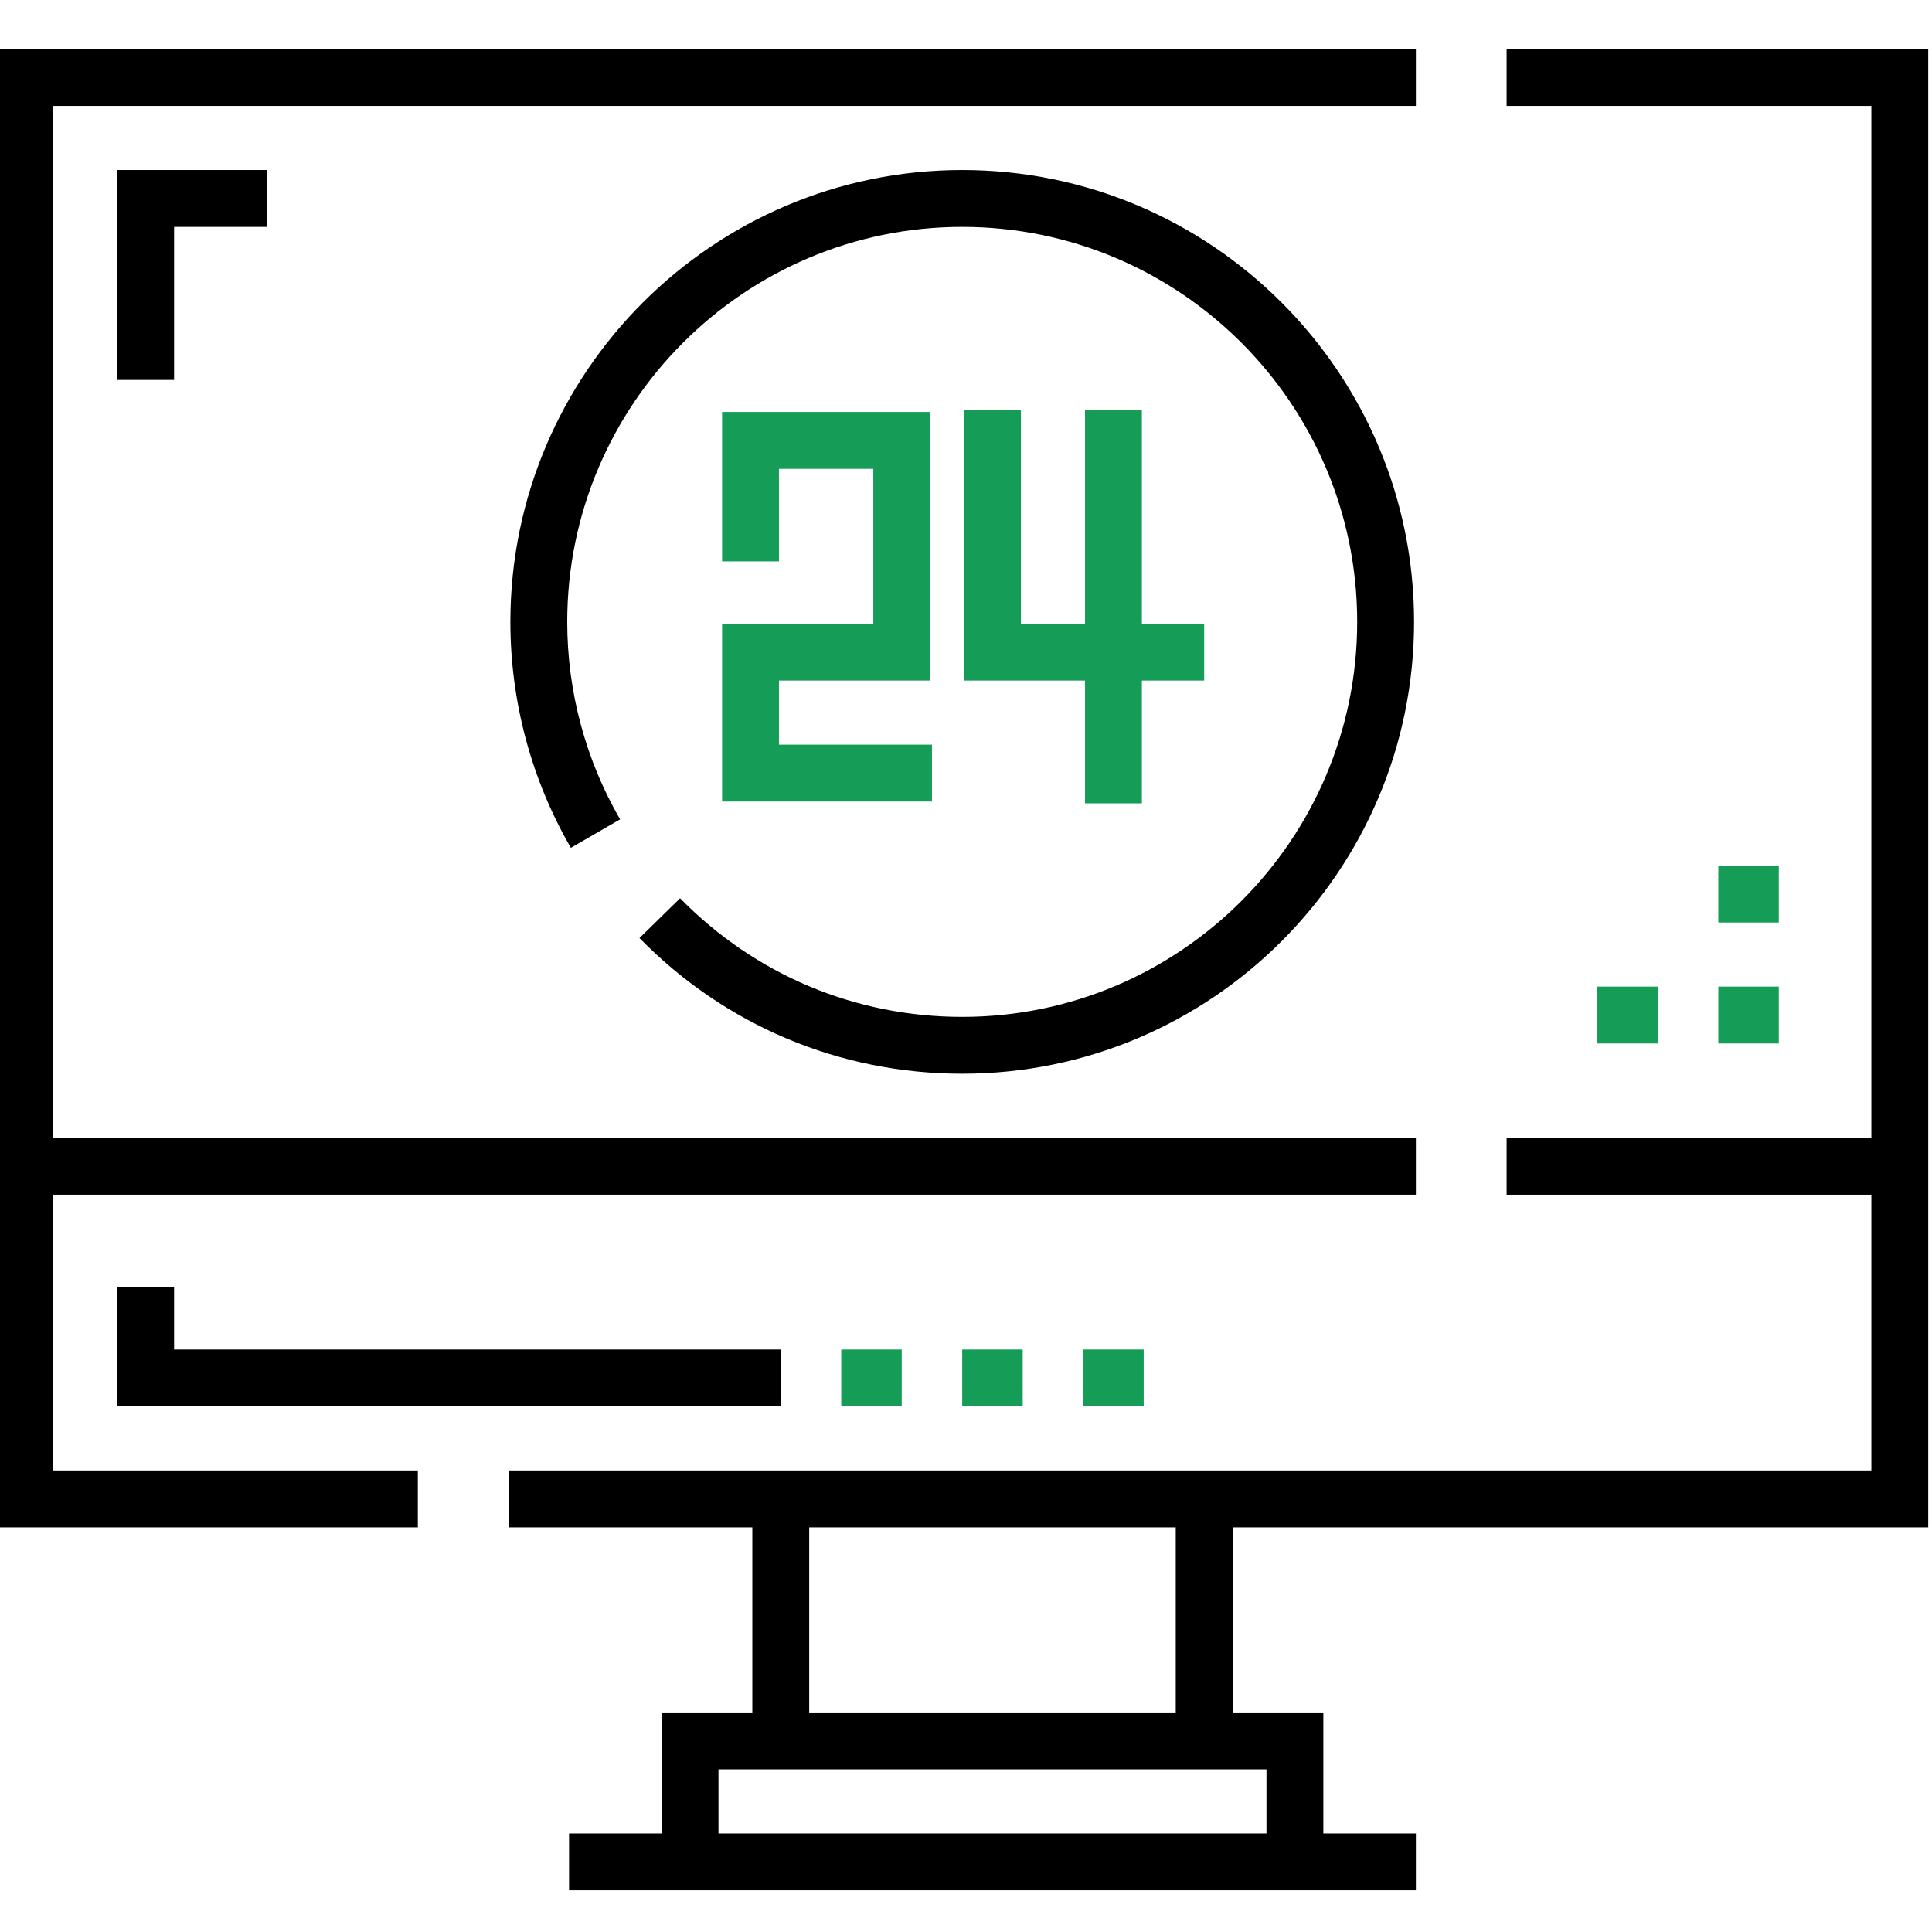
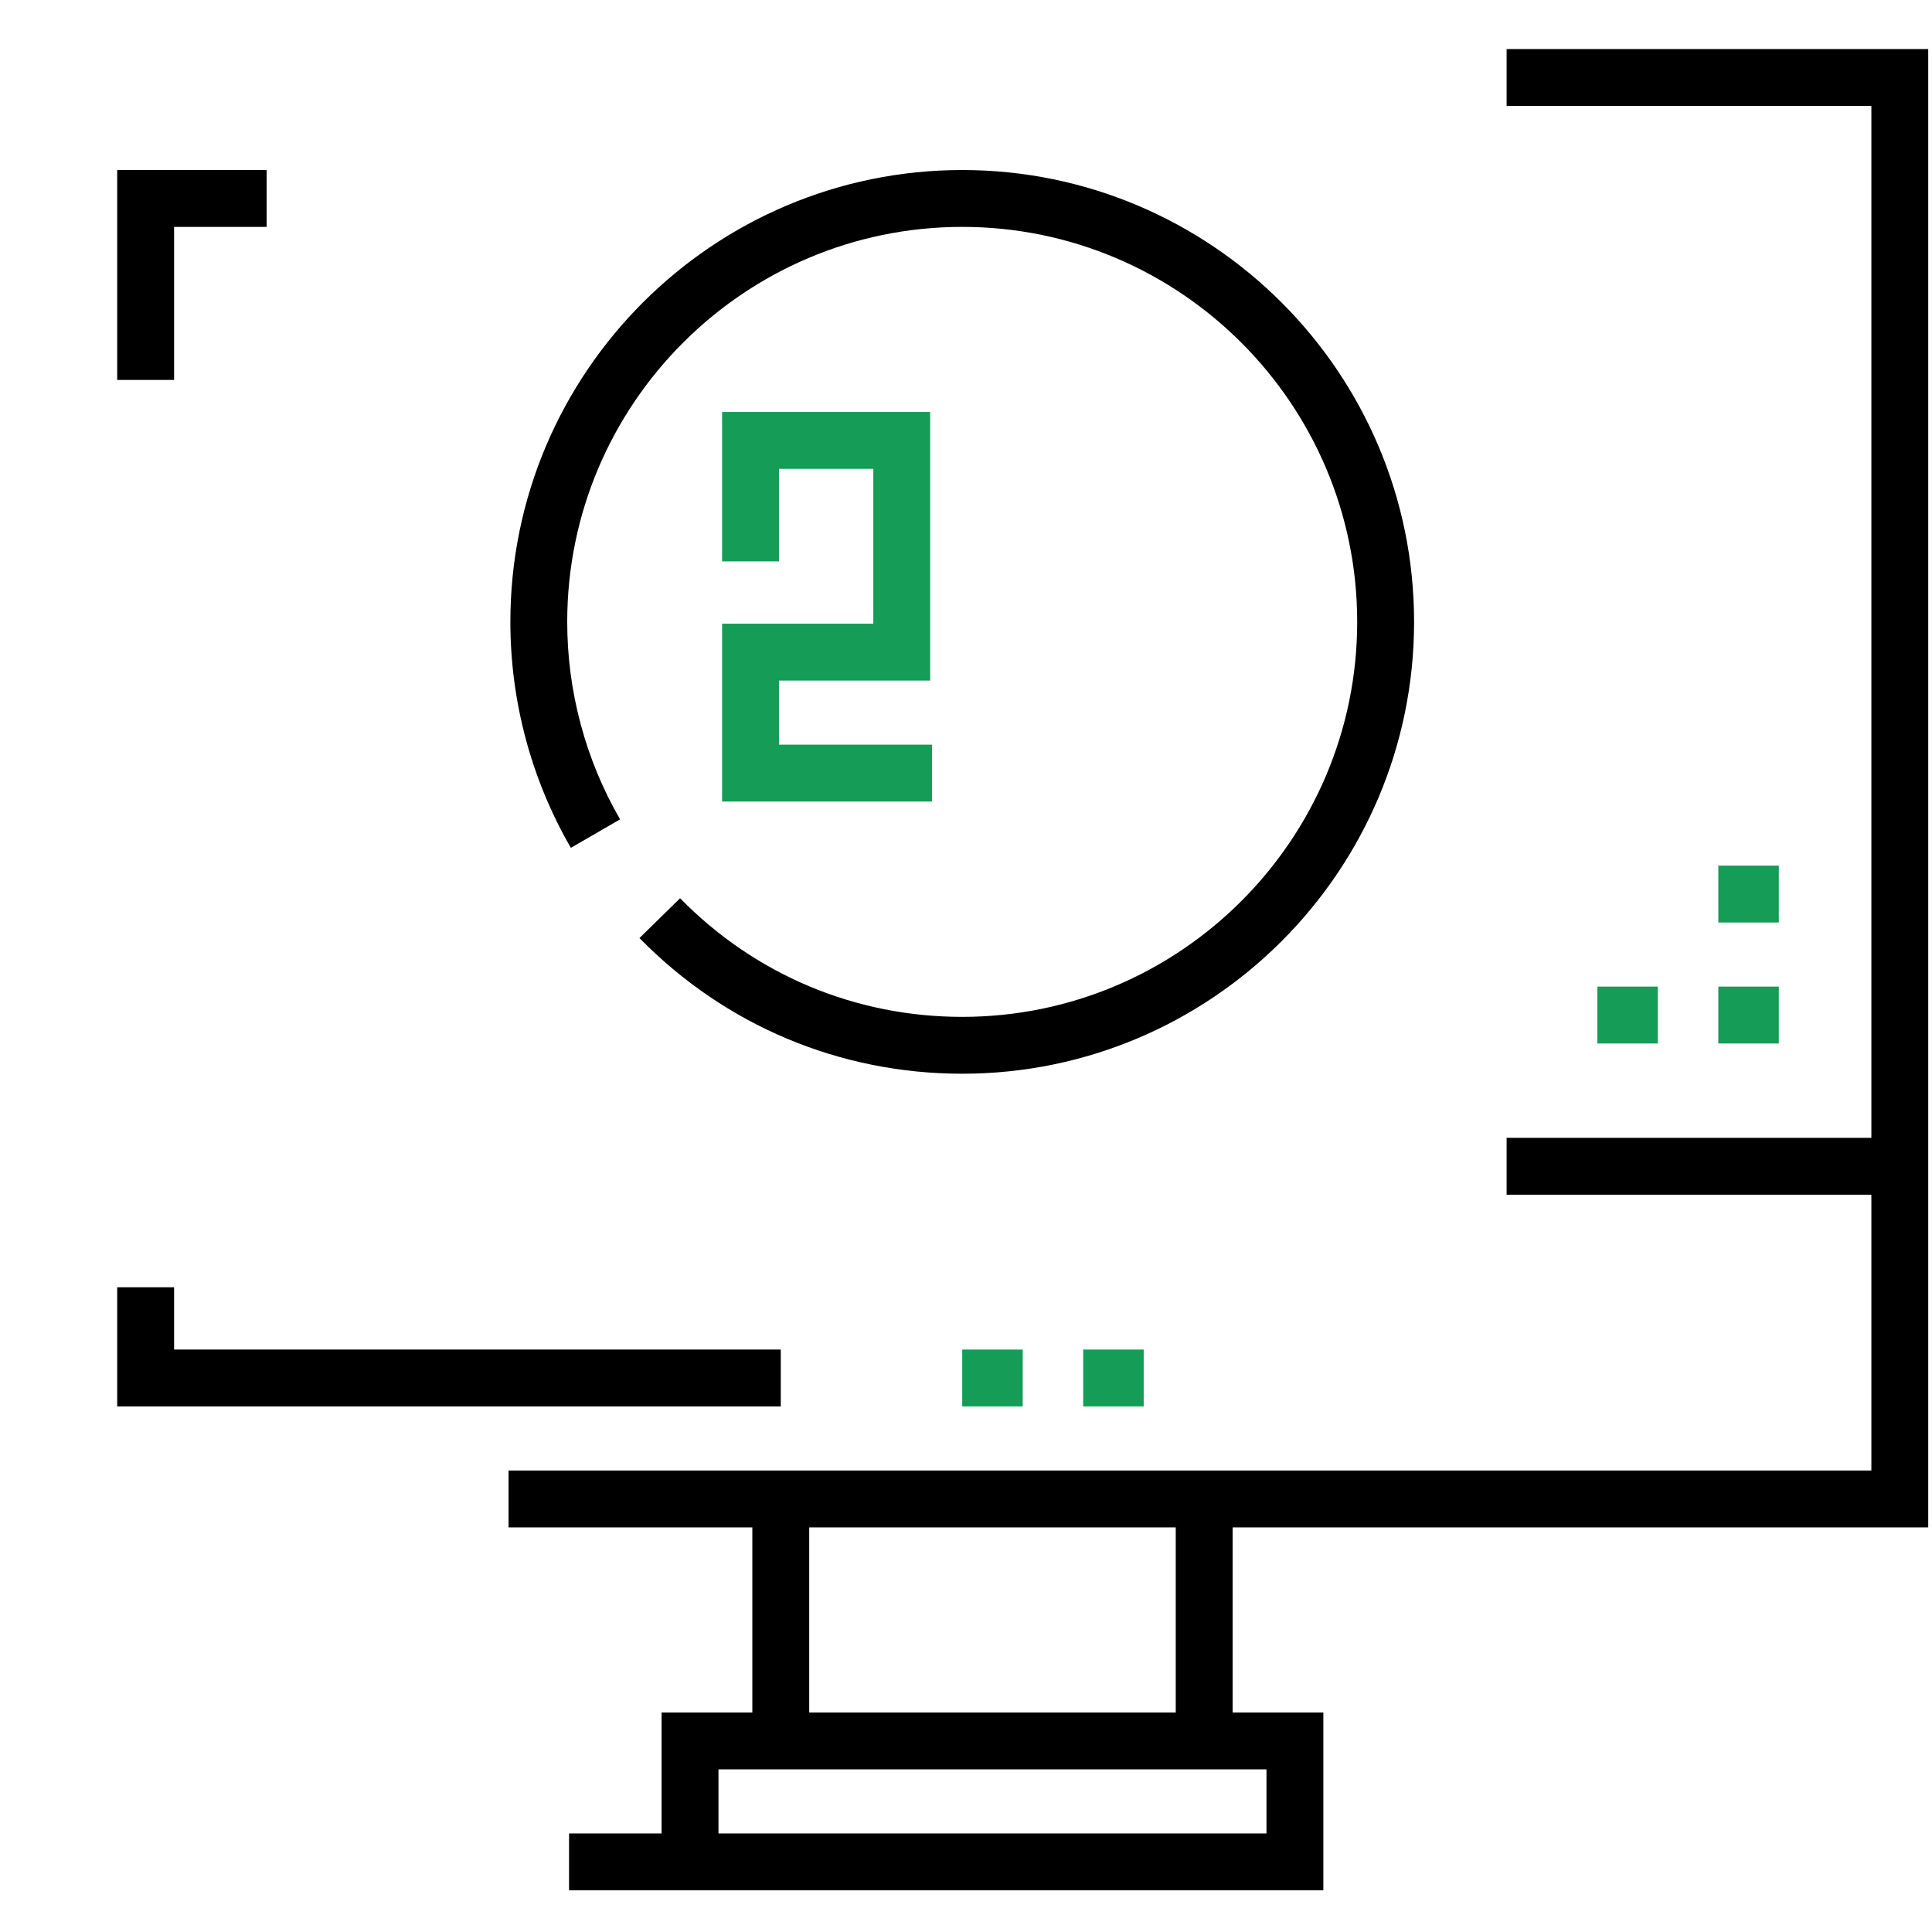
<svg xmlns="http://www.w3.org/2000/svg" width="133" height="133" viewBox="0 0 133 133" fill="none">
  <g clip-path="url(#clip0)">
    <path d="M53.749 96.819H8.068V88.616H11.984V92.904H53.749V96.819Z" fill="black" />
    <path d="M74.568 92.904H78.733V96.819H74.568V92.904Z" fill="#159C56" />
    <path d="M11.984 26.155H8.068V11.705H18.355V15.62H11.984V26.155Z" fill="black" />
    <path d="M118.291 67.919H122.454V71.834H118.291V67.919Z" fill="#159C56" />
-     <path d="M132.74 105.147V3.377H103.717V7.292H128.826V78.329H103.717V82.245H128.826V101.231H35.01V105.147H51.791V117.888H45.544V126.216H39.174V130.131H97.471V126.216H91.1V117.888H84.854V105.147H132.74ZM55.706 105.147H80.939V117.888H55.706V105.147ZM87.185 121.803V126.216H49.46V121.803H87.185Z" fill="black" />
-     <path d="M3.655 82.244H97.471V78.329H3.655V7.292H97.471V3.377H-0.26V105.147H28.764V101.231H3.655V82.244Z" fill="black" />
-     <path d="M57.912 92.904H62.075V96.819H57.912V92.904Z" fill="#159C56" />
+     <path d="M132.74 105.147V3.377H103.717V7.292H128.826V78.329H103.717V82.245H128.826V101.231H35.01V105.147H51.791V117.888H45.544V126.216H39.174V130.131H97.471H91.1V117.888H84.854V105.147H132.74ZM55.706 105.147H80.939V117.888H55.706V105.147ZM87.185 121.803V126.216H49.46V121.803H87.185Z" fill="black" />
    <path d="M66.24 92.904H70.404V96.819H66.24V92.904Z" fill="#159C56" />
    <path d="M118.291 59.59H122.454V63.506H118.291V59.59Z" fill="#159C56" />
    <path d="M109.962 67.919H114.126V71.834H109.962V67.919Z" fill="#159C56" />
    <path d="M66.24 70.002C58.873 70.002 51.976 67.102 46.817 61.836L44.021 64.576C49.921 70.599 57.812 73.916 66.24 73.916C83.391 73.916 97.346 59.962 97.346 42.81C97.346 25.659 83.391 11.705 66.24 11.705C49.088 11.705 35.134 25.659 35.134 42.81C35.134 48.278 36.574 53.657 39.298 58.365L42.687 56.405C40.307 52.291 39.048 47.59 39.048 42.81C39.048 27.817 51.246 15.619 66.24 15.619C81.233 15.619 93.43 27.817 93.43 42.81C93.43 57.803 81.233 70.002 66.24 70.002Z" fill="black" />
    <path d="M64.158 55.179H49.709V42.935H60.119V32.276H53.624V38.646H49.709V28.361H64.034V46.85H53.624V51.263H64.158V55.179Z" fill="#159C56" />
-     <path d="M82.897 42.936H78.608V28.237H74.693V42.936H70.28V28.237H66.365V46.851H74.693V55.303H78.608V46.851H82.897V42.936Z" fill="#159C56" />
  </g>
  <defs>
    <clipPath id="clip0">
      <rect width="133" height="133" fill="white" />
    </clipPath>
  </defs>
</svg>